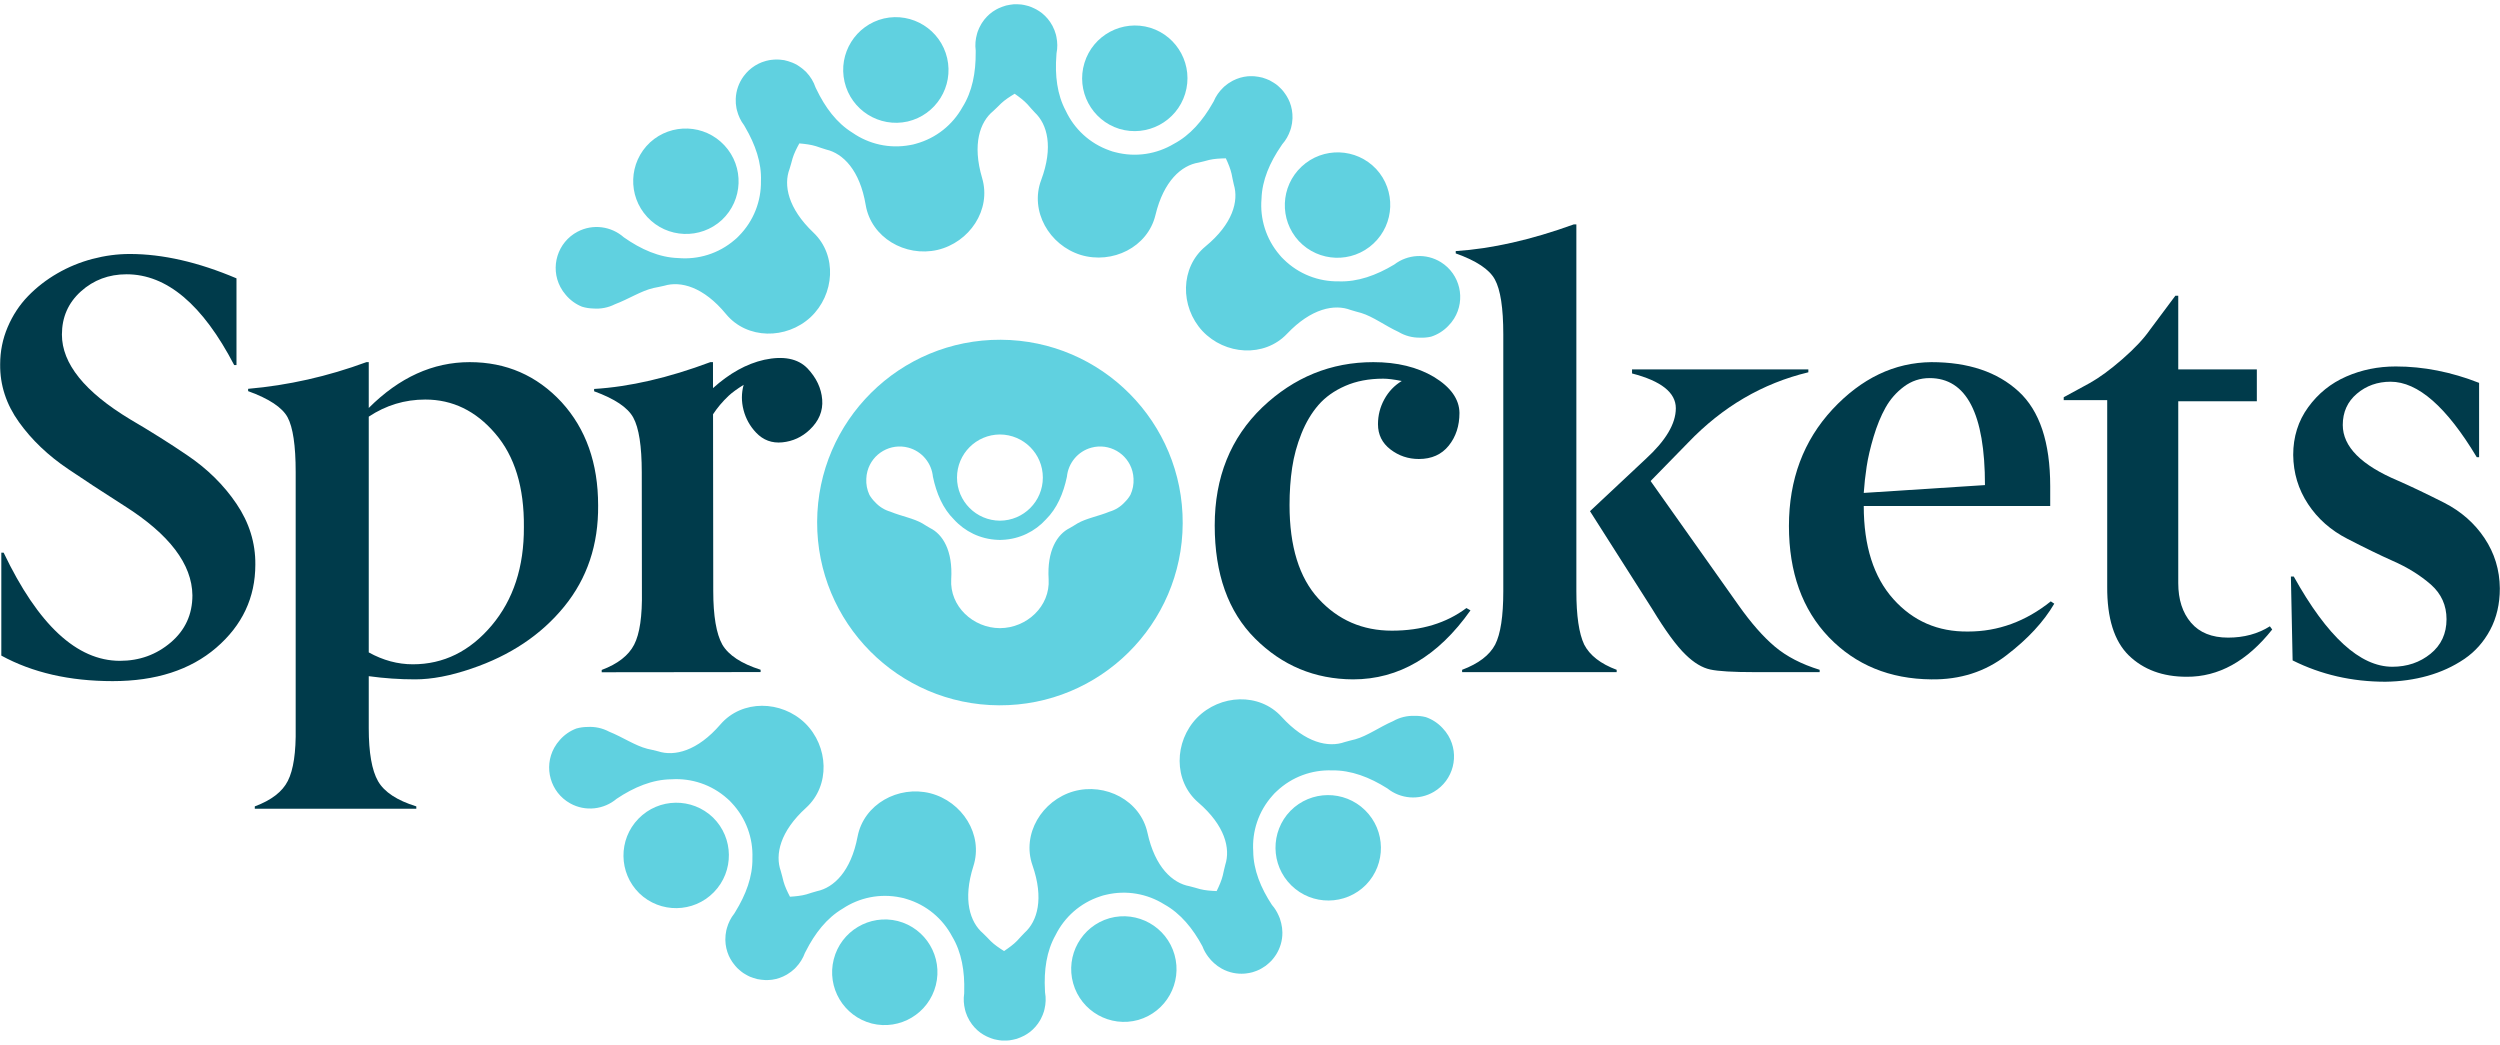
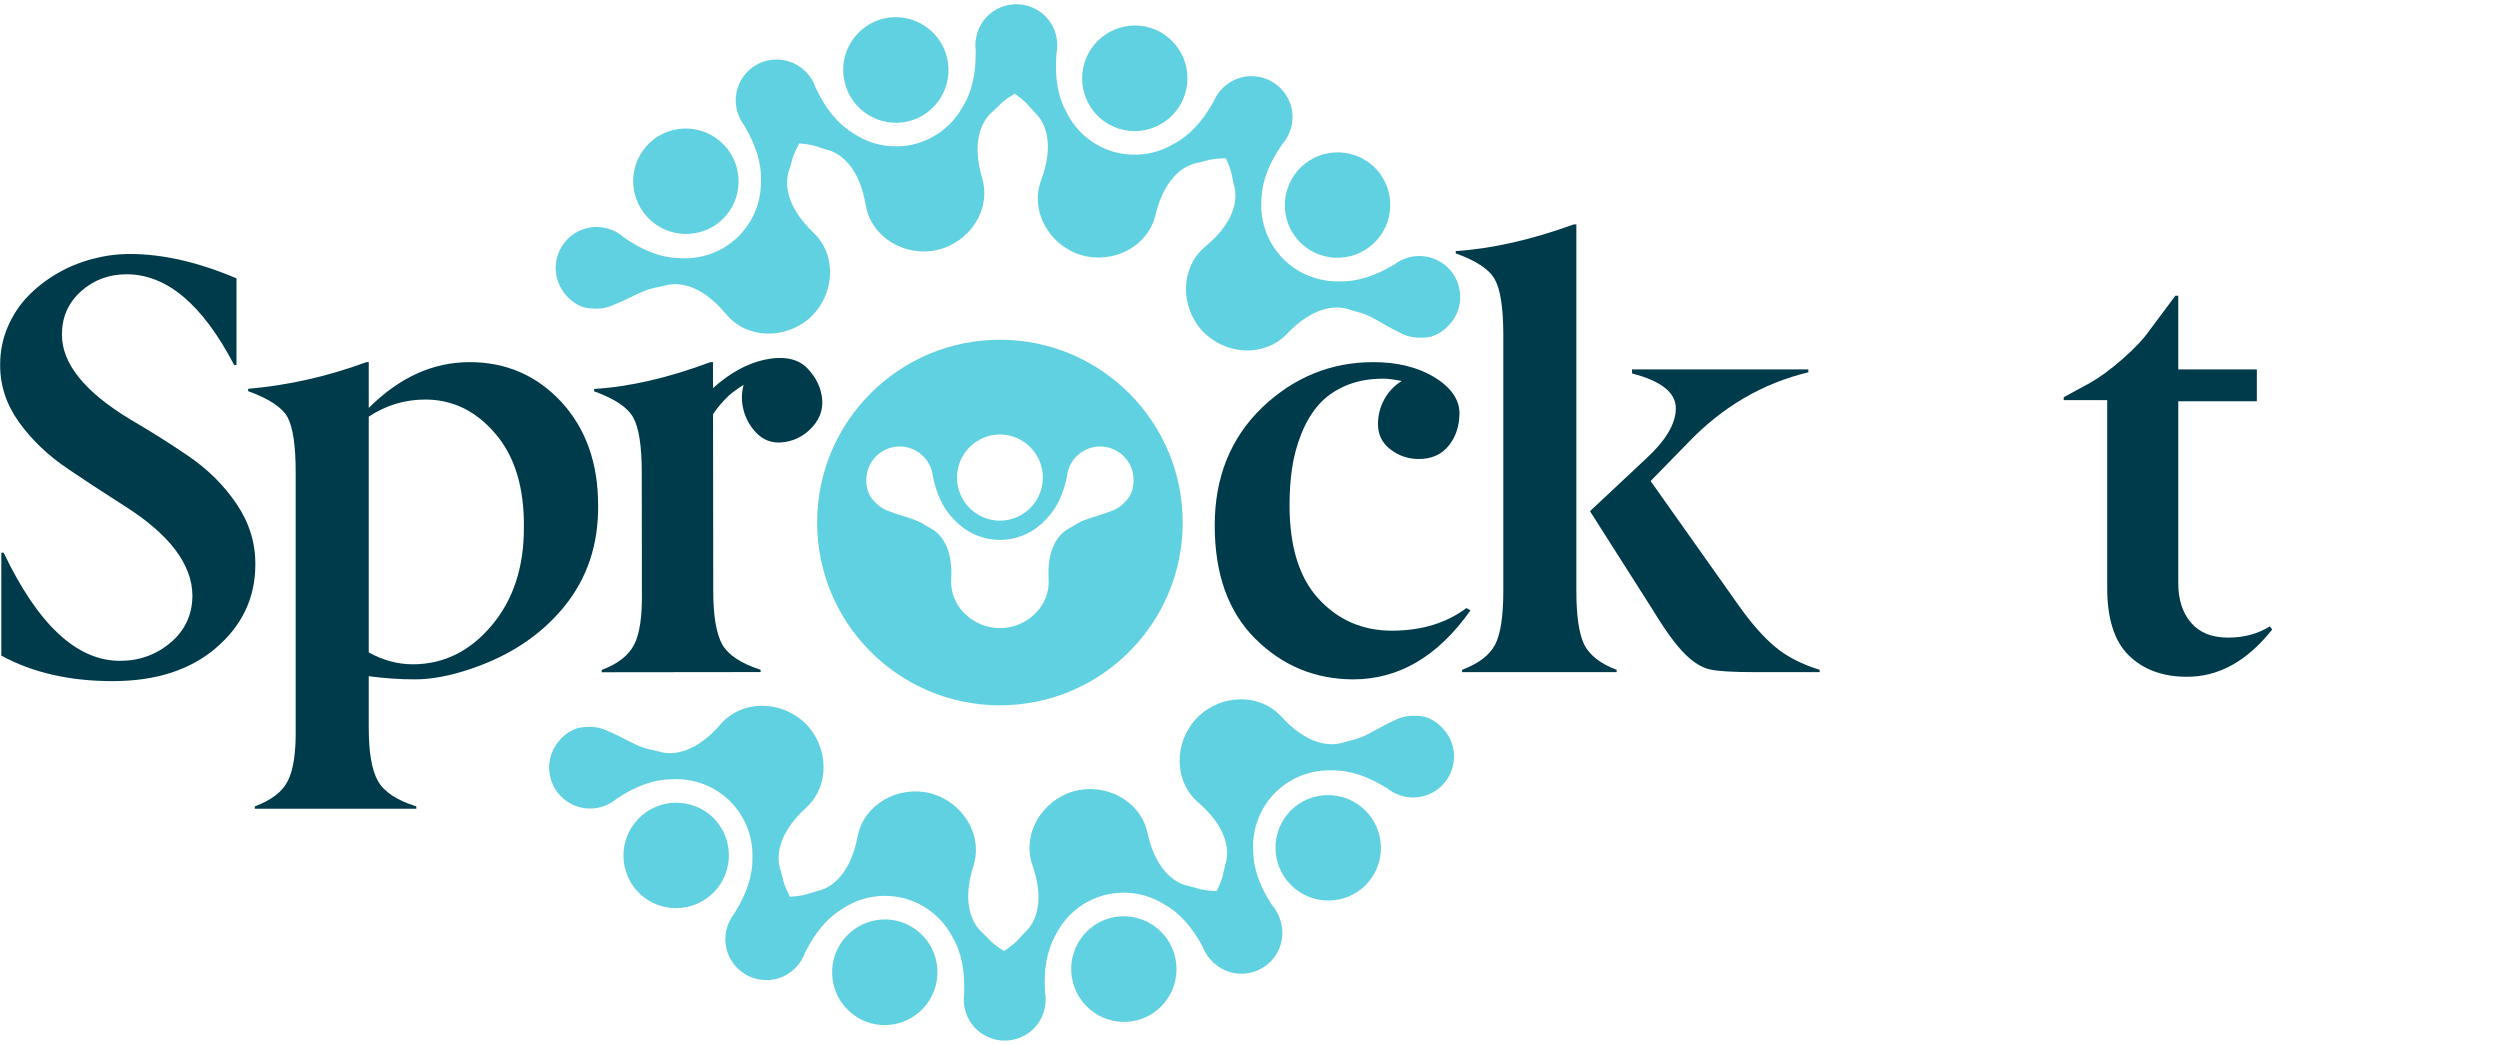
<svg xmlns="http://www.w3.org/2000/svg" width="438" height="183" viewBox="0 0 438 183" fill="none">
  <path d="M197.061 87.971C196.349 88.758 195.425 89.345 194.379 89.647C192.448 90.441 190.305 90.809 188.757 91.709C188.504 91.855 187.693 92.382 187.42 92.515C185.219 93.598 183.413 96.449 183.721 101.487C184.008 106.199 179.904 110.035 175.187 110.053C175.197 110.053 175.208 110.054 175.219 110.054H175.153C175.165 110.054 175.175 110.053 175.187 110.053C170.469 110.035 166.365 106.199 166.652 101.487C166.959 96.449 165.155 93.598 162.952 92.515C162.679 92.382 161.868 91.855 161.615 91.709C160.067 90.809 157.924 90.441 155.993 89.647C154.948 89.345 154.023 88.758 153.311 87.971C152.941 87.609 152.607 87.193 152.324 86.705C151.905 85.815 151.723 84.841 151.777 83.878C151.792 83.431 151.857 82.985 151.977 82.546C152.821 79.431 156.041 77.585 159.155 78.429C161.571 79.083 163.223 81.169 163.448 83.525C164.065 86.449 165.187 89.081 167.123 90.999C169.027 93.102 171.737 94.455 174.764 94.581C174.907 94.591 175.048 94.597 175.187 94.597C175.324 94.597 175.465 94.591 175.608 94.581C178.636 94.455 181.345 93.102 183.249 90.999C185.185 89.081 186.308 86.449 186.924 83.525C187.149 81.169 188.801 79.083 191.217 78.429C194.332 77.585 197.552 79.431 198.395 82.546C198.515 82.985 198.58 83.431 198.596 83.878C198.649 84.841 198.467 85.815 198.048 86.705C197.765 87.193 197.431 87.609 197.061 87.971ZM175.187 76.121C175.175 76.121 175.165 76.119 175.153 76.119H175.219C175.208 76.119 175.197 76.121 175.187 76.121C179.341 76.138 182.707 79.511 182.707 83.671C182.707 87.833 179.341 91.205 175.187 91.222C175.197 91.222 175.208 91.223 175.219 91.223H175.153C175.165 91.223 175.175 91.222 175.187 91.222C171.031 91.205 167.667 87.833 167.667 83.671C167.667 79.511 171.031 76.138 175.187 76.121ZM175.333 59.525C157.647 59.443 143.244 73.715 143.163 91.401C143.081 109.087 157.352 123.491 175.039 123.571C192.725 123.654 207.128 109.382 207.209 91.695C207.291 74.009 193.02 59.606 175.333 59.525Z" fill="#60D1E0" />
  <path d="M252.446 45.934C249.838 44.313 246.585 44.573 244.282 46.341C241.141 48.233 237.842 49.426 234.499 49.293C231.022 49.341 227.541 48.041 224.897 45.428C224.769 45.308 224.646 45.185 224.529 45.061C224.414 44.937 224.302 44.806 224.193 44.67C221.773 41.849 220.723 38.284 221.017 34.818C221.117 31.576 222.466 28.465 224.47 25.545C224.533 25.454 224.59 25.361 224.654 25.269C225.298 24.544 225.765 23.694 226.07 22.792C226.114 22.65 226.167 22.51 226.202 22.366C226.338 21.861 226.417 21.34 226.439 20.809C226.441 20.774 226.443 20.741 226.445 20.708C226.473 19.732 226.305 18.796 225.974 17.936C225.97 17.922 225.963 17.909 225.958 17.896C225.811 17.521 225.625 17.168 225.419 16.825C225.346 16.704 225.265 16.589 225.185 16.472C225.001 16.201 224.806 15.938 224.586 15.697C224.495 15.597 224.397 15.506 224.301 15.412C224.075 15.189 223.841 14.974 223.586 14.782C223.451 14.682 223.309 14.594 223.167 14.502C222.935 14.352 222.699 14.208 222.451 14.084C222.258 13.989 222.057 13.912 221.857 13.834C221.637 13.749 221.415 13.666 221.185 13.602C220.955 13.54 220.722 13.497 220.487 13.457C220.262 13.418 220.035 13.382 219.803 13.365C219.499 13.344 219.194 13.337 218.889 13.354C218.787 13.36 218.685 13.358 218.585 13.368C217.71 13.453 216.838 13.701 216.011 14.125C215.961 14.152 215.911 14.181 215.862 14.209C215.401 14.46 214.969 14.75 214.578 15.089C214.478 15.172 214.39 15.268 214.295 15.356C213.594 16.034 213.018 16.844 212.639 17.762C212.586 17.854 212.53 17.944 212.478 18.036C210.729 21.121 208.519 23.7 205.645 25.212C202.658 26.992 198.993 27.609 195.397 26.668C195.225 26.629 195.058 26.584 194.897 26.536C194.734 26.485 194.571 26.429 194.407 26.365C190.899 25.132 188.207 22.57 186.729 19.422C185.195 16.565 184.806 13.197 185.081 9.665C185.089 9.554 185.091 9.445 185.102 9.334C185.297 8.384 185.275 7.416 185.087 6.482C185.055 6.337 185.031 6.189 184.99 6.046C184.855 5.542 184.662 5.05 184.417 4.58C184.401 4.549 184.386 4.518 184.37 4.489C183.906 3.629 183.293 2.902 182.577 2.324C182.566 2.314 182.554 2.308 182.543 2.298C182.229 2.048 181.89 1.834 181.542 1.641C181.417 1.572 181.289 1.513 181.161 1.452C180.865 1.309 180.565 1.18 180.254 1.08C180.126 1.038 179.995 1.01 179.865 0.976C179.558 0.896 179.247 0.828 178.931 0.789C178.763 0.768 178.597 0.765 178.427 0.756C178.153 0.741 177.877 0.734 177.599 0.75C177.383 0.766 177.171 0.8 176.958 0.833C176.725 0.87 176.493 0.908 176.262 0.968C176.031 1.028 175.807 1.109 175.585 1.192C175.37 1.27 175.157 1.353 174.946 1.454C174.673 1.586 174.405 1.734 174.149 1.902C174.063 1.957 173.974 2.008 173.893 2.066C173.178 2.577 172.547 3.226 172.045 4.008C171.985 4.101 171.93 4.196 171.874 4.292C171.639 4.698 171.435 5.121 171.285 5.56C171.239 5.682 171.211 5.809 171.173 5.933C170.905 6.872 170.811 7.86 170.942 8.845C170.945 8.952 170.939 9.056 170.941 9.162C170.97 12.709 170.346 16.048 168.613 18.794C166.918 21.83 164.053 24.197 160.467 25.181C160.299 25.233 160.133 25.278 159.967 25.317C159.802 25.354 159.633 25.386 159.459 25.414C155.806 26.101 152.193 25.229 149.338 23.242C146.577 21.536 144.554 18.809 143.025 15.609C142.978 15.513 142.929 15.42 142.883 15.322C142.545 14.31 141.983 13.4 141.261 12.641C141.238 12.618 141.219 12.593 141.195 12.57C141.138 12.51 141.069 12.462 141.009 12.405C140.71 12.118 140.382 11.862 140.034 11.629C139.914 11.549 139.797 11.465 139.67 11.392C139.394 11.23 139.11 11.097 138.821 10.977C138.581 10.876 138.333 10.793 138.079 10.718C137.849 10.65 137.618 10.581 137.386 10.538C137.146 10.493 136.898 10.472 136.651 10.452C136.501 10.44 136.349 10.429 136.197 10.426C135.823 10.42 135.457 10.445 135.097 10.494C134.994 10.509 134.891 10.518 134.79 10.537C134.407 10.606 134.037 10.709 133.677 10.837C133.61 10.861 133.541 10.88 133.475 10.905C133.078 11.06 132.697 11.248 132.337 11.469C132.317 11.481 132.295 11.492 132.274 11.505C131.894 11.742 131.538 12.014 131.21 12.317C131.203 12.324 131.197 12.328 131.191 12.333C130.875 12.626 130.591 12.952 130.333 13.296C130.307 13.33 130.281 13.362 130.255 13.397C129.454 14.505 128.957 15.852 128.902 17.317C128.881 17.876 128.925 18.428 129.03 18.966C129.053 19.094 129.091 19.22 129.121 19.348C129.359 20.28 129.769 21.17 130.365 21.948C130.43 22.056 130.487 22.164 130.55 22.272C132.331 25.316 133.447 28.502 133.318 31.73C133.367 35.208 132.069 38.689 129.455 41.333C129.335 41.462 129.214 41.584 129.09 41.7C128.966 41.816 128.835 41.929 128.698 42.038C125.877 44.46 122.311 45.509 118.846 45.214C115.503 45.113 112.297 43.689 109.297 41.58C107.125 39.654 103.898 39.164 101.182 40.597C97.682 42.444 96.337 46.794 98.183 50.294C98.443 50.788 98.758 51.244 99.118 51.657C99.875 52.566 100.853 53.288 101.973 53.736C102.635 53.937 103.282 54.032 103.918 54.048C105.214 54.158 106.535 53.912 107.727 53.309C110.123 52.406 112.353 50.944 114.495 50.457C114.846 50.378 116.014 50.172 116.371 50.064C119.251 49.193 123.257 50.244 127.194 55.021C130.877 59.49 137.767 59.501 142.015 55.572C146.234 51.61 146.71 44.736 142.511 40.748C138.023 36.484 137.258 32.414 138.329 29.602C138.462 29.254 138.75 28.104 138.854 27.758C139.118 26.889 139.553 26.016 140.042 25.125C141.073 25.217 142.066 25.337 142.949 25.609C143.294 25.716 144.409 26.121 144.773 26.206C147.701 26.892 150.646 29.802 151.669 35.908C152.625 41.62 158.589 45.072 164.231 43.79C169.866 42.468 173.714 36.75 172.07 31.198C170.313 25.262 171.683 21.354 174.015 19.454C174.305 19.218 175.13 18.366 175.391 18.12C176.059 17.493 176.893 16.953 177.77 16.424C178.605 17.012 179.393 17.606 180.014 18.276C180.258 18.54 181.021 19.448 181.293 19.704C183.487 21.762 184.581 25.756 182.411 31.554C180.383 36.978 183.821 42.952 189.347 44.665C194.887 46.337 201.078 43.312 202.433 37.682C203.881 31.662 207.022 28.964 209.993 28.486C210.361 28.428 211.502 28.101 211.851 28.018C212.747 27.81 213.742 27.76 214.77 27.74C215.199 28.666 215.574 29.574 215.775 30.465C215.855 30.817 216.061 31.985 216.169 32.342C217.039 35.222 215.989 39.228 211.209 43.164C206.739 46.845 206.73 53.734 210.658 57.984C214.618 62.204 221.491 62.681 225.481 58.485C229.745 53.996 233.814 53.232 236.626 54.304C236.974 54.437 238.125 54.725 238.47 54.829C240.571 55.466 242.693 57.081 245.019 58.152C246.165 58.838 247.466 59.177 248.766 59.158C249.402 59.186 250.054 59.138 250.729 58.985C251.878 58.617 252.903 57.966 253.723 57.113C254.111 56.725 254.458 56.293 254.753 55.82C256.842 52.458 255.807 48.024 252.446 45.934Z" fill="#60D1E0" />
  <path d="M159.036 21.285C163.999 20.116 167.09 15.156 165.942 10.184C164.794 5.211 159.842 2.109 154.87 3.234C149.907 4.402 146.816 9.362 147.964 14.334C149.112 19.307 154.064 22.41 159.036 21.285Z" fill="#60D1E0" />
  <path d="M196.107 22.577C200.988 24.049 206.145 21.3 207.639 16.42C209.132 11.54 206.396 6.376 201.527 4.863C196.647 3.392 191.489 6.141 189.996 11.021C188.503 15.9 191.239 21.064 196.107 22.577Z" fill="#60D1E0" />
  <path d="M227.56 42.24C231.051 45.955 236.891 46.156 240.624 42.679C244.359 39.2 244.571 33.362 241.113 29.616C237.621 25.902 231.783 25.699 228.049 29.178C224.315 32.656 224.101 38.495 227.56 42.24Z" fill="#60D1E0" />
  <path d="M113.403 38.024C116.872 41.767 122.71 41.995 126.464 38.545C130.187 35.064 130.403 29.225 126.934 25.483C123.466 21.74 117.627 21.512 113.874 24.961C110.15 28.443 109.934 34.281 113.403 38.024Z" fill="#60D1E0" />
  <path d="M194.383 160.868C189.483 162.275 186.635 167.378 188.022 172.288C189.409 177.2 194.503 180.062 199.417 178.696C204.317 177.291 207.165 172.187 205.778 167.276C204.391 162.364 199.297 159.504 194.383 160.868Z" fill="#60D1E0" />
  <path d="M157.295 161.363C152.348 160.129 147.33 163.123 146.072 168.07C144.816 173.015 147.798 178.042 152.734 179.319C157.68 180.554 162.699 177.558 163.955 172.613C165.211 167.667 162.231 162.641 157.295 161.363Z" fill="#60D1E0" />
  <path d="M124.93 143.24C121.263 139.698 115.422 139.778 111.86 143.433C108.298 147.086 108.367 152.929 112.002 156.502C115.668 160.045 121.51 159.965 125.071 156.312C128.634 152.656 128.566 146.816 124.93 143.24Z" fill="#60D1E0" />
  <path d="M239.158 141.948C235.512 138.376 229.67 138.43 226.087 142.057C222.535 145.714 222.602 151.556 226.246 155.128C229.891 158.698 235.734 158.644 239.318 155.018C242.87 151.362 242.803 145.52 239.158 141.948Z" fill="#60D1E0" />
  <path d="M253.746 128.885C253.462 128.407 253.125 127.967 252.746 127.571C251.943 126.699 250.933 126.025 249.791 125.635C249.121 125.467 248.469 125.404 247.833 125.417C246.534 125.371 245.226 125.683 244.066 126.344C241.717 127.363 239.561 128.932 237.446 129.524C237.099 129.621 235.942 129.884 235.591 130.009C232.757 131.021 228.705 130.168 224.538 125.588C220.641 121.305 213.758 121.635 209.707 125.768C205.689 129.931 205.551 136.82 209.939 140.597C214.633 144.636 215.597 148.663 214.665 151.524C214.549 151.879 214.318 153.041 214.23 153.392C214.007 154.285 213.609 155.191 213.157 156.116C212.129 156.075 211.134 156.001 210.245 155.772C209.895 155.683 208.762 155.332 208.394 155.264C205.435 154.721 202.354 151.956 201.038 145.907C199.807 140.248 193.685 137.087 188.11 138.637C182.546 140.231 178.978 146.128 180.887 151.593C182.93 157.439 181.749 161.408 179.511 163.417C179.233 163.668 178.45 164.559 178.201 164.817C177.563 165.475 176.757 166.055 175.907 166.627C175.046 166.08 174.227 165.524 173.577 164.885C173.319 164.633 172.514 163.763 172.229 163.521C169.939 161.571 168.654 157.635 170.541 151.737C172.306 146.221 168.585 140.423 162.982 138.976C157.367 137.572 151.329 140.893 150.247 146.581C149.091 152.664 146.085 155.511 143.141 156.132C142.775 156.208 141.651 156.588 141.306 156.688C140.422 156.94 139.43 157.037 138.405 157.107C137.931 156.201 137.514 155.313 137.269 154.433C137.171 154.085 136.91 152.929 136.785 152.579C135.777 149.744 136.634 145.691 141.218 141.529C145.503 137.636 145.182 130.755 141.053 126.7C136.894 122.677 130.006 122.529 126.225 126.913C122.181 131.603 118.153 132.563 115.293 131.628C114.938 131.512 113.775 131.28 113.426 131.191C111.297 130.656 109.099 129.145 106.723 128.189C105.547 127.559 104.23 127.283 102.933 127.363C102.297 127.365 101.647 127.445 100.981 127.633C99.852 128.055 98.857 128.753 98.079 129.645C97.712 130.052 97.386 130.5 97.114 130.988C95.19 134.447 96.437 138.825 99.895 140.749C102.578 142.244 105.814 141.827 108.03 139.951C111.077 137.909 114.314 136.559 117.658 136.531C121.13 136.315 124.67 137.445 127.437 139.928C127.571 140.041 127.699 140.157 127.822 140.276C127.942 140.396 128.061 140.52 128.177 140.651C130.73 143.353 131.95 146.863 131.823 150.339C131.879 153.58 130.682 156.753 128.822 159.767C128.763 159.86 128.71 159.957 128.65 160.051C128.043 160.807 127.617 161.677 127.357 162.593C127.319 162.739 127.273 162.879 127.245 163.024C127.134 163.536 127.081 164.061 127.082 164.592C127.083 164.627 127.081 164.66 127.082 164.693C127.101 165.671 127.314 166.599 127.686 167.441C127.69 167.453 127.697 167.465 127.703 167.476C127.867 167.845 128.071 168.191 128.293 168.523C128.371 168.64 128.459 168.751 128.545 168.864C128.742 169.125 128.95 169.379 129.181 169.611C129.275 169.705 129.378 169.791 129.477 169.879C129.714 170.091 129.959 170.295 130.223 170.475C130.362 170.569 130.509 170.648 130.653 170.733C130.893 170.872 131.135 171.007 131.39 171.119C131.589 171.203 131.793 171.269 131.995 171.337C132.219 171.413 132.445 171.484 132.678 171.537C132.91 171.589 133.145 171.62 133.381 171.648C133.609 171.677 133.837 171.7 134.071 171.707C134.374 171.715 134.679 171.705 134.983 171.675C135.085 171.664 135.187 171.66 135.287 171.645C136.157 171.519 137.015 171.231 137.819 170.765C137.87 170.737 137.917 170.704 137.967 170.675C138.414 170.403 138.833 170.091 139.206 169.735C139.302 169.645 139.385 169.547 139.477 169.453C140.143 168.743 140.679 167.905 141.014 166.971C141.061 166.875 141.113 166.784 141.161 166.691C142.759 163.524 144.842 160.841 147.641 159.192C150.538 157.269 154.17 156.477 157.807 157.245C157.979 157.275 158.149 157.311 158.313 157.352C158.477 157.395 158.643 157.444 158.81 157.499C162.373 158.561 165.185 160.991 166.813 164.064C168.485 166.843 169.035 170.189 168.93 173.729C168.927 173.84 168.93 173.949 168.925 174.061C168.777 175.02 168.845 175.985 169.077 176.911C169.115 177.053 169.147 177.199 169.195 177.34C169.355 177.837 169.571 178.317 169.839 178.776C169.857 178.805 169.873 178.836 169.89 178.865C170.394 179.701 171.043 180.399 171.786 180.943C171.797 180.951 171.809 180.957 171.819 180.965C172.146 181.2 172.495 181.399 172.853 181.575C172.981 181.637 173.11 181.691 173.241 181.745C173.543 181.872 173.85 181.987 174.165 182.073C174.295 182.107 174.427 182.131 174.558 182.157C174.869 182.223 175.182 182.276 175.499 182.3C175.669 182.311 175.835 182.307 176.005 182.307C176.281 182.308 176.557 182.303 176.833 182.272C177.047 182.247 177.258 182.203 177.469 182.159C177.701 182.112 177.93 182.063 178.158 181.992C178.385 181.92 178.605 181.829 178.823 181.736C179.034 181.645 179.245 181.553 179.449 181.443C179.717 181.297 179.975 181.136 180.223 180.957C180.306 180.897 180.393 180.843 180.471 180.781C181.161 180.236 181.759 179.556 182.225 178.751C182.279 178.656 182.329 178.56 182.379 178.464C182.595 178.044 182.778 177.612 182.909 177.165C182.947 177.041 182.97 176.913 183.002 176.787C183.225 175.837 183.27 174.845 183.091 173.867C183.085 173.761 183.083 173.656 183.078 173.551C182.879 170.009 183.341 166.644 184.939 163.817C186.486 160.703 189.234 158.2 192.767 157.045C192.933 156.985 193.097 156.932 193.259 156.885C193.423 156.84 193.59 156.8 193.763 156.764C197.379 155.901 201.03 156.597 203.977 158.444C206.833 160.025 208.995 162.672 210.681 165.817C210.682 165.825 210.683 165.833 210.685 165.841C210.935 166.507 211.291 167.117 211.717 167.672C212.011 168.059 212.335 168.42 212.701 168.74C213.107 169.108 213.557 169.432 214.045 169.703C215.314 170.408 216.706 170.677 218.055 170.576C218.135 170.569 218.215 170.559 218.295 170.549C218.67 170.508 219.041 170.443 219.403 170.344C219.502 170.316 219.597 170.281 219.694 170.249C220.017 170.147 220.334 170.025 220.639 169.879C220.794 169.803 220.939 169.716 221.086 169.631C221.314 169.5 221.539 169.361 221.753 169.205C221.955 169.056 222.143 168.891 222.329 168.721C222.469 168.593 222.609 168.468 222.741 168.328C222.945 168.109 223.129 167.872 223.305 167.631C223.397 167.504 223.489 167.377 223.573 167.245C224.275 166.121 224.69 164.8 224.675 163.379C224.669 162.82 224.598 162.271 224.467 161.739C224.406 161.465 224.327 161.196 224.235 160.932C224.226 160.908 224.218 160.881 224.209 160.857C224.15 160.691 224.074 160.532 224.002 160.372C223.717 159.731 223.349 159.124 222.879 158.584C222.874 158.58 222.867 158.576 222.862 158.571C220.895 155.585 219.595 152.421 219.565 149.153C219.345 145.683 220.471 142.14 222.951 139.372C223.065 139.239 223.181 139.109 223.298 138.987C223.289 138.996 223.278 139.005 223.27 139.015L223.325 138.957C223.315 138.968 223.307 138.977 223.298 138.987C223.417 138.865 223.542 138.747 223.673 138.631C226.373 136.075 229.882 134.851 233.357 134.973C236.701 134.912 239.974 136.176 243.074 138.135C245.338 139.952 248.585 140.283 251.226 138.719C254.633 136.701 255.762 132.292 253.746 128.885Z" fill="#60D1E0" />
-   <path d="M419.138 116.815C421.729 116.815 423.959 116.059 425.829 114.543C427.697 113.028 428.631 111.01 428.631 108.484C428.631 106.06 427.721 104.04 425.905 102.426C424.019 100.776 421.765 99.378 419.138 98.234C416.949 97.258 414.325 95.979 411.262 94.398C408.366 92.916 406.069 90.887 404.37 88.311C402.669 85.736 401.802 82.868 401.769 79.703C401.769 76.539 402.645 73.755 404.394 71.347C406.143 68.94 408.366 67.148 411.058 65.97C413.751 64.791 416.647 64.203 419.743 64.203C424.591 64.203 429.455 65.162 434.337 67.08V80.106H433.933C428.647 71.287 423.614 66.878 418.834 66.878C416.546 66.878 414.575 67.576 412.929 68.972C411.277 70.371 410.453 72.198 410.453 74.454C410.453 78.256 413.702 81.519 420.199 84.247C422.421 85.224 425.097 86.503 428.226 88.083C431.189 89.6 433.545 91.671 435.295 94.295C437.046 96.92 437.938 99.85 437.971 103.08C437.971 105.808 437.407 108.232 436.279 110.354C435.153 112.472 433.63 114.182 431.711 115.479C429.791 116.775 427.663 117.748 425.325 118.406C422.983 119.063 420.518 119.407 417.927 119.44C412.07 119.44 406.65 118.196 401.667 115.704L401.365 101.011H401.87C407.726 111.547 413.482 116.815 419.138 116.815Z" fill="#003B4B" />
  <path d="M0.231 114.861V96.826H0.638C6.666 109.458 13.456 115.777 21.01 115.777C24.43 115.777 27.402 114.701 29.926 112.55C32.448 110.398 33.711 107.646 33.711 104.293C33.643 98.841 29.679 93.625 21.823 88.647C17.791 86.073 14.507 83.922 11.967 82.194C8.443 79.823 5.564 77.081 3.33 73.963C1.094 70.849 -0.006 67.478 0.027 63.854C0.027 61.551 0.467 59.366 1.348 57.301C2.23 55.235 3.414 53.431 4.904 51.89C6.395 50.349 8.106 49.019 10.036 47.902C11.967 46.783 14.024 45.938 16.208 45.361C18.394 44.786 20.568 44.498 22.736 44.498C28.495 44.498 34.727 45.919 41.432 48.766V63.955H41.026C35.506 53.355 29.222 48.055 22.178 48.055C19.062 48.055 16.395 49.054 14.176 51.051C11.958 53.05 10.848 55.573 10.848 58.621C10.848 63.701 14.828 68.647 22.787 73.457C26.479 75.623 29.815 77.722 32.796 79.755C36.318 82.126 39.198 84.962 41.432 88.266C43.668 91.567 44.768 95.115 44.735 98.909C44.735 104.699 42.448 109.559 37.876 113.49C33.338 117.385 27.291 119.333 19.739 119.333C12.186 119.333 5.683 117.841 0.231 114.861Z" fill="#003B4B" />
  <path d="M237.053 119.026C230.346 118.993 224.622 116.606 219.882 111.863C215.173 107.157 212.819 100.551 212.819 92.05C212.819 83.617 215.595 76.725 221.151 71.373C226.706 66.089 233.191 63.447 240.609 63.447C244.775 63.447 248.314 64.311 251.227 66.038C254.174 67.834 255.663 69.934 255.698 72.338C255.698 74.609 255.07 76.522 253.818 78.079C252.565 79.637 250.821 80.417 248.585 80.417C246.722 80.417 245.062 79.858 243.606 78.739C242.15 77.621 241.422 76.149 241.422 74.319C241.422 72.762 241.794 71.306 242.539 69.951C243.283 68.595 244.301 67.53 245.587 66.75C244.233 66.479 243.149 66.343 242.337 66.343C239.83 66.343 237.611 66.767 235.681 67.614C233.75 68.461 232.183 69.578 230.982 70.967C229.779 72.357 228.789 74.023 228.01 75.97C227.23 77.919 226.689 79.907 226.385 81.941C226.079 83.973 225.927 86.158 225.927 88.495C225.927 95.742 227.619 101.213 231.007 104.903C234.427 108.629 238.713 110.493 243.861 110.493C249.042 110.493 253.394 109.17 256.917 106.529L257.629 106.935C251.938 114.997 245.079 119.026 237.053 119.026Z" fill="#003B4B" />
  <path d="M141.475 64.544C139.801 62.818 137.277 62.314 133.899 63.032C130.782 63.733 127.791 65.41 124.919 67.996L124.914 63.446H124.455C117.109 66.198 110.321 67.766 104.089 68.145V68.552C107.715 69.868 110.003 71.406 110.954 73.168C111.938 74.961 112.433 78.145 112.438 82.716L112.463 103.597C112.537 107.933 112.083 111.048 111.103 112.945C110.123 114.845 108.229 116.32 105.419 117.373V117.778L133.259 117.746V117.34C129.87 116.26 127.634 114.789 126.547 112.928C125.495 111.032 124.967 107.917 124.962 103.581L124.925 72.58C125.658 71.466 126.549 70.389 127.643 69.356C128.235 68.797 129.117 68.153 130.287 67.42C129.887 68.87 129.879 70.344 130.269 71.84C130.657 73.337 131.386 74.652 132.454 75.784C133.71 77.114 135.25 77.685 137.077 77.498C138.903 77.312 140.494 76.58 141.849 75.3C143.474 73.766 144.207 72.002 144.049 70.009C143.891 68.016 143.034 66.194 141.475 64.544Z" fill="#003B4B" />
  <path d="M318.803 117.35V117.757H307.373C303.613 117.757 301.039 117.604 299.65 117.3C298.227 116.994 296.789 116.132 295.331 114.709C293.739 113.184 291.793 110.526 289.49 106.733L278.566 89.559L288.322 80.417C291.843 77.198 293.605 74.236 293.605 71.525C293.605 68.782 291.047 66.75 285.933 65.429V64.718H316.822V65.226C308.795 67.156 301.766 71.272 295.738 77.57L289.185 84.275L304.579 106.021C306.779 109.138 308.905 111.558 310.954 113.286C313.003 115.013 315.619 116.369 318.803 117.35ZM283.241 117.35V117.757H256.162V117.35C259.041 116.266 260.97 114.794 261.954 112.93C262.902 111.068 263.377 107.952 263.377 103.582V58.572C263.377 53.965 262.886 50.765 261.903 48.968C260.954 47.208 258.667 45.684 255.045 44.397V43.99C261.345 43.582 268.237 42.025 275.722 39.317H276.179V103.582C276.179 107.884 276.637 111 277.551 112.93C278.533 114.828 280.429 116.301 283.241 117.35" fill="#003B4B" />
-   <path d="M338.062 66.242C336.402 66.242 334.904 66.742 333.566 67.74C332.229 68.74 331.153 69.968 330.34 71.424C329.528 72.88 328.833 74.574 328.257 76.504C327.681 78.434 327.274 80.18 327.038 81.738C326.801 83.295 326.632 84.836 326.53 86.359L347.766 84.988C347.766 72.491 344.532 66.242 338.062 66.242ZM338.368 119.026C331.085 118.959 325.108 116.504 320.433 111.66C315.76 106.783 313.422 100.28 313.422 92.151C313.422 84.023 315.964 77.215 321.044 71.728C326.124 66.276 331.897 63.516 338.368 63.447C344.836 63.447 349.933 65.159 353.66 68.579C357.35 71.966 359.197 77.504 359.197 85.191V88.647H326.53C326.53 95.656 328.257 101.092 331.712 104.955C335.166 108.815 339.536 110.712 344.82 110.644C350.069 110.644 354.896 108.883 359.298 105.36L359.908 105.767C358.045 108.952 355.252 111.964 351.525 114.81C347.8 117.69 343.414 119.095 338.368 119.026" fill="#003B4B" />
  <path d="M369.183 102.769V70.103H361.563V69.595L366.135 67.105C367.827 66.157 369.734 64.76 371.85 62.913C373.966 61.068 375.567 59.365 376.651 57.808C376.684 57.775 378.175 55.776 381.122 51.813H381.63V64.717H395.398V70.305H381.63V102.16C381.63 105.039 382.374 107.351 383.864 109.095C385.355 110.839 387.523 111.711 390.368 111.711C393.144 111.711 395.583 111.051 397.683 109.729L398.09 110.288C393.687 115.844 388.691 118.603 383.103 118.569C378.903 118.569 375.516 117.316 372.943 114.809C370.402 112.304 369.148 108.291 369.183 102.769Z" fill="#003B4B" />
  <path d="M72.328 116.384C77.713 116.384 82.319 114.116 86.147 109.577C89.939 105.073 91.819 99.333 91.785 92.355C91.853 85.377 90.176 79.908 86.756 75.945C83.369 71.983 79.288 70 74.512 70C70.921 70 67.62 71.001 64.605 72.999V114.301C67.112 115.691 69.687 116.384 72.328 116.384ZM72.937 141.279V141.685H44.639V141.279C47.552 140.195 49.483 138.704 50.432 136.807C51.413 134.877 51.871 131.796 51.803 127.563V82.701C51.803 78.063 51.328 74.861 50.38 73.1C49.432 71.373 47.129 69.848 43.471 68.527V68.121C50.483 67.512 57.391 65.953 64.199 63.447H64.605V71.475C69.957 66.124 75.851 63.447 82.285 63.447C88.687 63.447 94.053 65.784 98.389 70.459C102.657 75.132 104.792 81.161 104.792 88.544C104.859 95.42 102.877 101.331 98.847 106.276C94.816 111.22 89.397 114.844 82.589 117.147C78.932 118.4 75.647 119.025 72.735 119.025C70.024 119.025 67.315 118.84 64.605 118.467V127.563C64.605 131.863 65.147 134.963 66.231 136.859C67.315 138.755 69.551 140.229 72.937 141.279" fill="#003B4B" />
</svg>